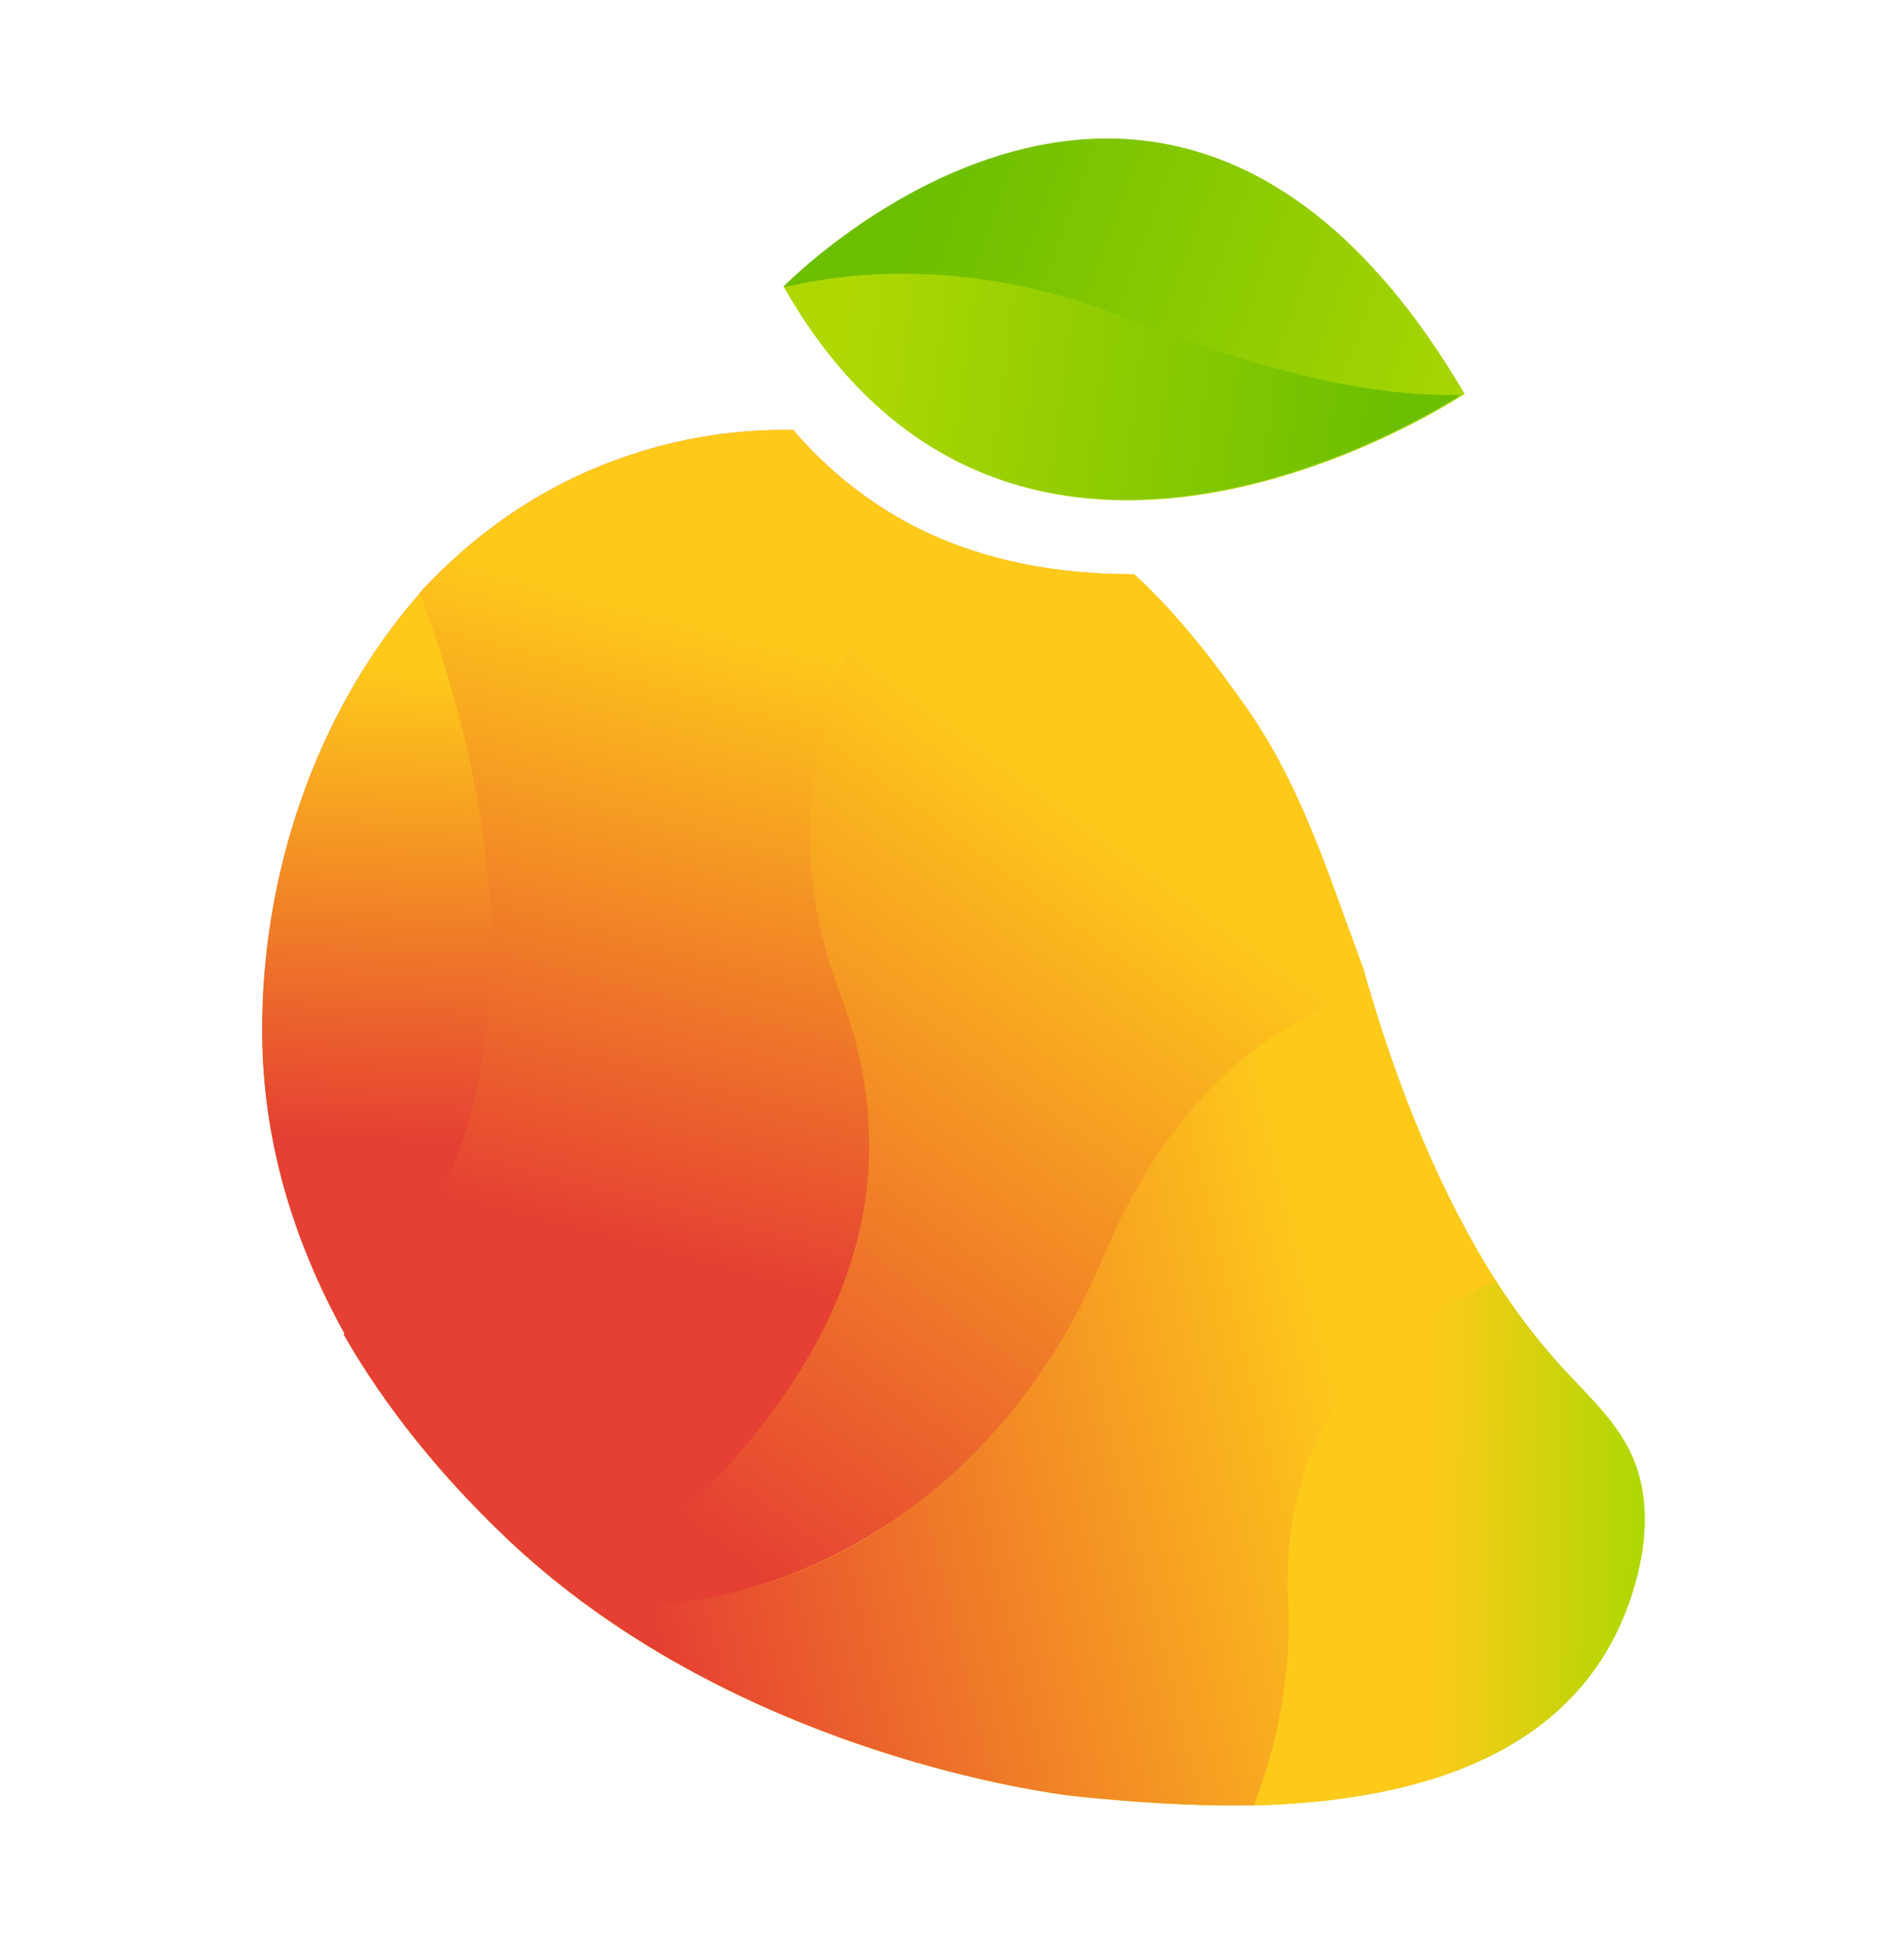
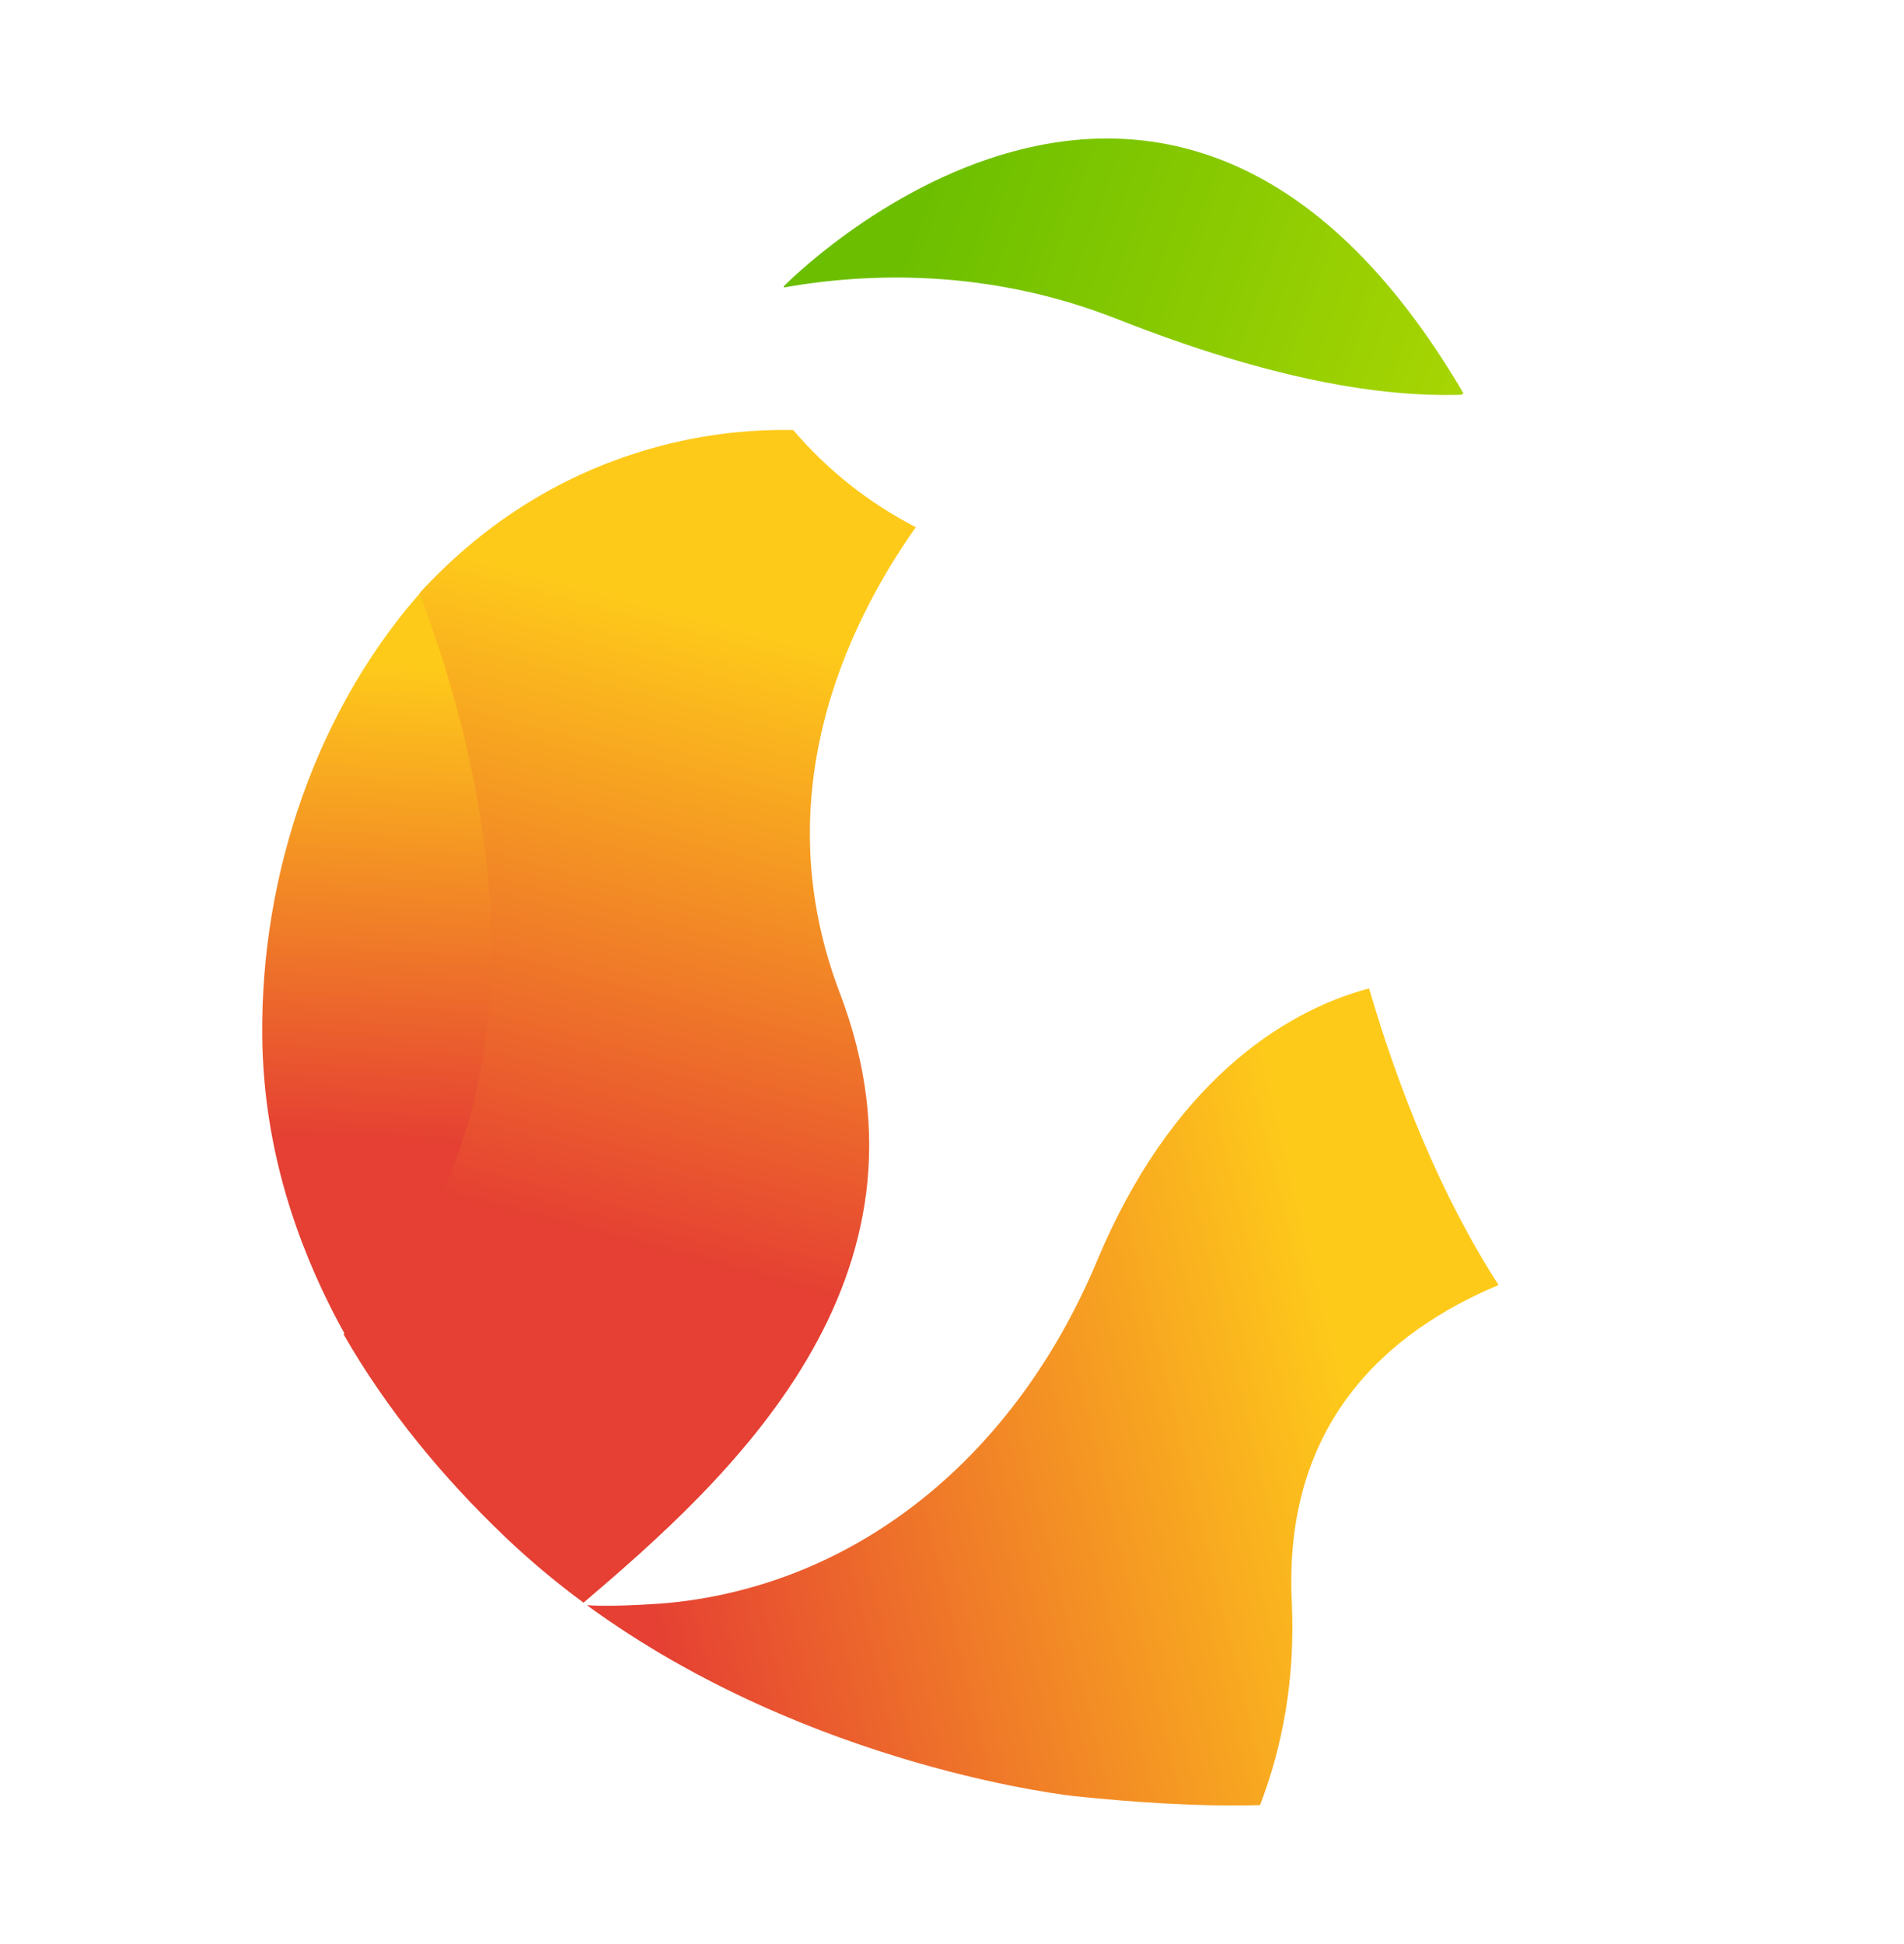
<svg xmlns="http://www.w3.org/2000/svg" width="337" height="344" viewBox="0 0 337 344" fill="none">
-   <path fill-rule="evenodd" clip-rule="evenodd" d="M161.742 93.109C161.743 93.107 161.745 93.104 161.746 93.102C174.162 99.469 187.748 101.651 200.749 101.613C208.304 108.548 214.589 116.693 220.494 125.057C222.942 128.551 225.151 132.207 227.104 136C231.62 144.691 234.941 153.886 238.301 163.19C239.286 165.919 240.276 168.657 241.299 171.395C241.619 172.566 241.954 173.738 242.304 174.911L242.322 174.907C247.512 192.698 255.09 211.704 265.245 227.396L265.235 227.4C268.593 232.555 272.356 237.436 276.487 241.997C277.3 242.876 278.131 243.746 278.964 244.618L278.964 244.618L278.964 244.619L278.966 244.62C282.855 248.692 286.772 252.794 288.992 257.925C291.756 264.319 291.544 271.675 289.882 278.442C282.036 310.339 251.303 318.72 221.931 319.493L221.945 319.456C210.932 319.675 199.995 318.855 190.297 317.862C190.297 317.862 143.524 313.023 103.878 284.053L102.599 283.102L102.599 283.102C97.971 279.656 93.556 275.932 89.379 271.952C78.266 261.351 68.379 249.328 60.817 236.129C60.868 236.078 60.918 236.027 60.969 235.977C60.074 234.367 59.216 232.741 58.395 231.099C51.08 216.467 46.622 200.539 46.42 183.609C46.076 155.201 55.8 126.109 74.283 105.017C74.276 104.999 74.27 104.982 74.263 104.964C84.27 94.008 96.779 85.402 111.586 80.501C120.869 77.401 130.615 75.913 140.401 76.101C146.355 83.089 153.602 88.864 161.742 93.109ZM138.958 278.979C145.649 276.537 151.989 273.254 157.9 269.209C151.951 273.227 145.603 276.512 138.958 278.979Z" fill="url(#paint0_linear_99_33)" />
-   <path fill-rule="evenodd" clip-rule="evenodd" d="M258.822 69.972C258.827 69.972 258.832 69.972 258.836 69.972L259.24 69.712C207.092 -19.195 138.906 50.802 138.906 50.802L139.003 50.974C138.999 50.974 138.995 50.976 138.991 50.977C178.201 119.685 252.721 73.891 258.822 69.972Z" fill="url(#paint1_linear_99_33)" />
  <path d="M194.18 223.101C179.811 257.432 152.221 280.165 118.795 283.609C118.077 283.704 108.928 284.426 103.878 284.053C143.524 313.023 190.297 317.861 190.297 317.861C200.312 318.887 211.646 319.729 223.022 319.431C227.029 308.978 229.283 297.009 228.637 283.431C227.135 251.893 245.432 235.702 265.245 227.396C255.09 211.704 247.512 192.698 242.322 174.907C226.851 179.02 207.202 191.956 194.18 223.101Z" fill="url(#paint2_linear_99_33)" />
-   <path d="M228.01 283.208C228.66 296.787 225.937 309.039 221.931 319.493C251.303 318.72 282.036 310.339 289.882 278.442C291.544 271.675 291.756 264.319 288.992 257.925C286.296 251.694 281.099 246.982 276.487 241.997C272.172 237.233 268.26 232.121 264.79 226.712C244.994 235.021 226.508 251.674 228.01 283.208Z" fill="url(#paint3_linear_99_33)" />
-   <path d="M241.299 171.395C236.786 159.324 232.944 147.24 227.104 136C225.151 132.207 222.943 128.551 220.494 125.057C214.589 116.693 208.304 108.548 200.749 101.613C187.748 101.651 174.162 99.469 161.746 93.102C149.17 110.931 134.78 141.177 147.952 175.7C167.402 226.684 127.93 261.529 102.599 283.102L103.878 284.053C108.628 284.423 113.401 284.355 118.138 283.848C151.561 280.401 180.748 257.121 195.118 222.793C208.143 191.648 227.09 179.817 242.541 175.7C242.105 174.264 241.691 172.829 241.299 171.395Z" fill="url(#paint4_linear_99_33)" />
  <path d="M75.642 103.497C56.277 124.698 46.068 154.513 46.42 183.609C46.622 200.539 51.08 216.467 58.395 231.099C59.492 233.294 60.656 235.46 61.885 237.596C102.595 196.754 87.887 135.897 75.642 103.497Z" fill="url(#paint5_linear_99_33)" />
  <path d="M148.636 175.7C135.464 141.163 149.532 111.116 162.092 93.29C153.809 89.029 146.441 83.189 140.401 76.101C130.615 75.913 120.869 77.401 111.586 80.501C96.779 85.402 84.27 94.008 74.263 104.964C86.238 136.653 100.628 196.183 60.817 236.129C68.379 249.328 78.266 261.351 89.379 271.952C93.762 276.128 98.406 280.021 103.283 283.609C128.614 262.045 168.086 226.684 148.636 175.7Z" fill="url(#paint6_linear_99_33)" />
  <path d="M197.752 56.466C225.318 67.337 244.624 70.281 258.621 69.86L259.025 69.6C206.877 -19.306 138.69 50.69 138.69 50.69L138.789 50.865C153.497 48.259 174.874 47.449 197.752 56.466Z" fill="url(#paint7_linear_99_33)" />
-   <path d="M198.094 55.85C175.23 46.847 153.73 47.189 138.776 50.865C177.987 119.576 252.511 73.775 258.607 69.86C244.6 70.281 225.66 66.721 198.094 55.85Z" fill="url(#paint8_linear_99_33)" />
  <defs>
    <linearGradient id="paint0_linear_99_33" x1="15.909" y1="117.801" x2="334.686" y2="308.93" gradientUnits="userSpaceOnUse">
      <stop stop-color="#E54033" />
      <stop offset="0.49" stop-color="#FECA1A" />
      <stop offset="1" stop-color="#AFD803" />
    </linearGradient>
    <linearGradient id="paint1_linear_99_33" x1="90243.1" y1="10677.5" x2="70292.1" y2="-9855.95" gradientUnits="userSpaceOnUse">
      <stop offset="0.15" stop-color="#6CBF00" />
      <stop offset="1" stop-color="#AFD803" />
    </linearGradient>
    <linearGradient id="paint2_linear_99_33" x1="70.969" y1="286.46" x2="270.762" y2="237.854" gradientUnits="userSpaceOnUse">
      <stop offset="0.21" stop-color="#E54033" />
      <stop offset="0.84" stop-color="#FECA1A" />
    </linearGradient>
    <linearGradient id="paint3_linear_99_33" x1="228.387" y1="272.991" x2="290.039" y2="273.453" gradientUnits="userSpaceOnUse">
      <stop stop-color="#FECA1A" />
      <stop offset="0.4" stop-color="#FECA1A" />
      <stop offset="1" stop-color="#AFD803" />
    </linearGradient>
    <linearGradient id="paint4_linear_99_33" x1="88.835" y1="287.705" x2="215.148" y2="116.608" gradientUnits="userSpaceOnUse">
      <stop offset="0.16" stop-color="#E54033" />
      <stop offset="0.84" stop-color="#FECA1A" />
    </linearGradient>
    <linearGradient id="paint5_linear_99_33" x1="70.428" y1="117.764" x2="64.837" y2="228.234" gradientUnits="userSpaceOnUse">
      <stop stop-color="#FECA1A" />
      <stop offset="0.76" stop-color="#E54033" />
    </linearGradient>
    <linearGradient id="paint6_linear_99_33" x1="132.261" y1="89.078" x2="98.537" y2="217.204" gradientUnits="userSpaceOnUse">
      <stop offset="0.16" stop-color="#FECA1A" />
      <stop offset="1" stop-color="#E54033" />
    </linearGradient>
    <linearGradient id="paint7_linear_99_33" x1="145.338" y1="27.739" x2="270.313" y2="73.829" gradientUnits="userSpaceOnUse">
      <stop offset="0.15" stop-color="#6CBF00" />
      <stop offset="1" stop-color="#AFD803" />
    </linearGradient>
    <linearGradient id="paint8_linear_99_33" x1="148.531" y1="68.338" x2="245.587" y2="80.976" gradientUnits="userSpaceOnUse">
      <stop stop-color="#AFD803" />
      <stop offset="1" stop-color="#6CBF00" />
    </linearGradient>
  </defs>
</svg>